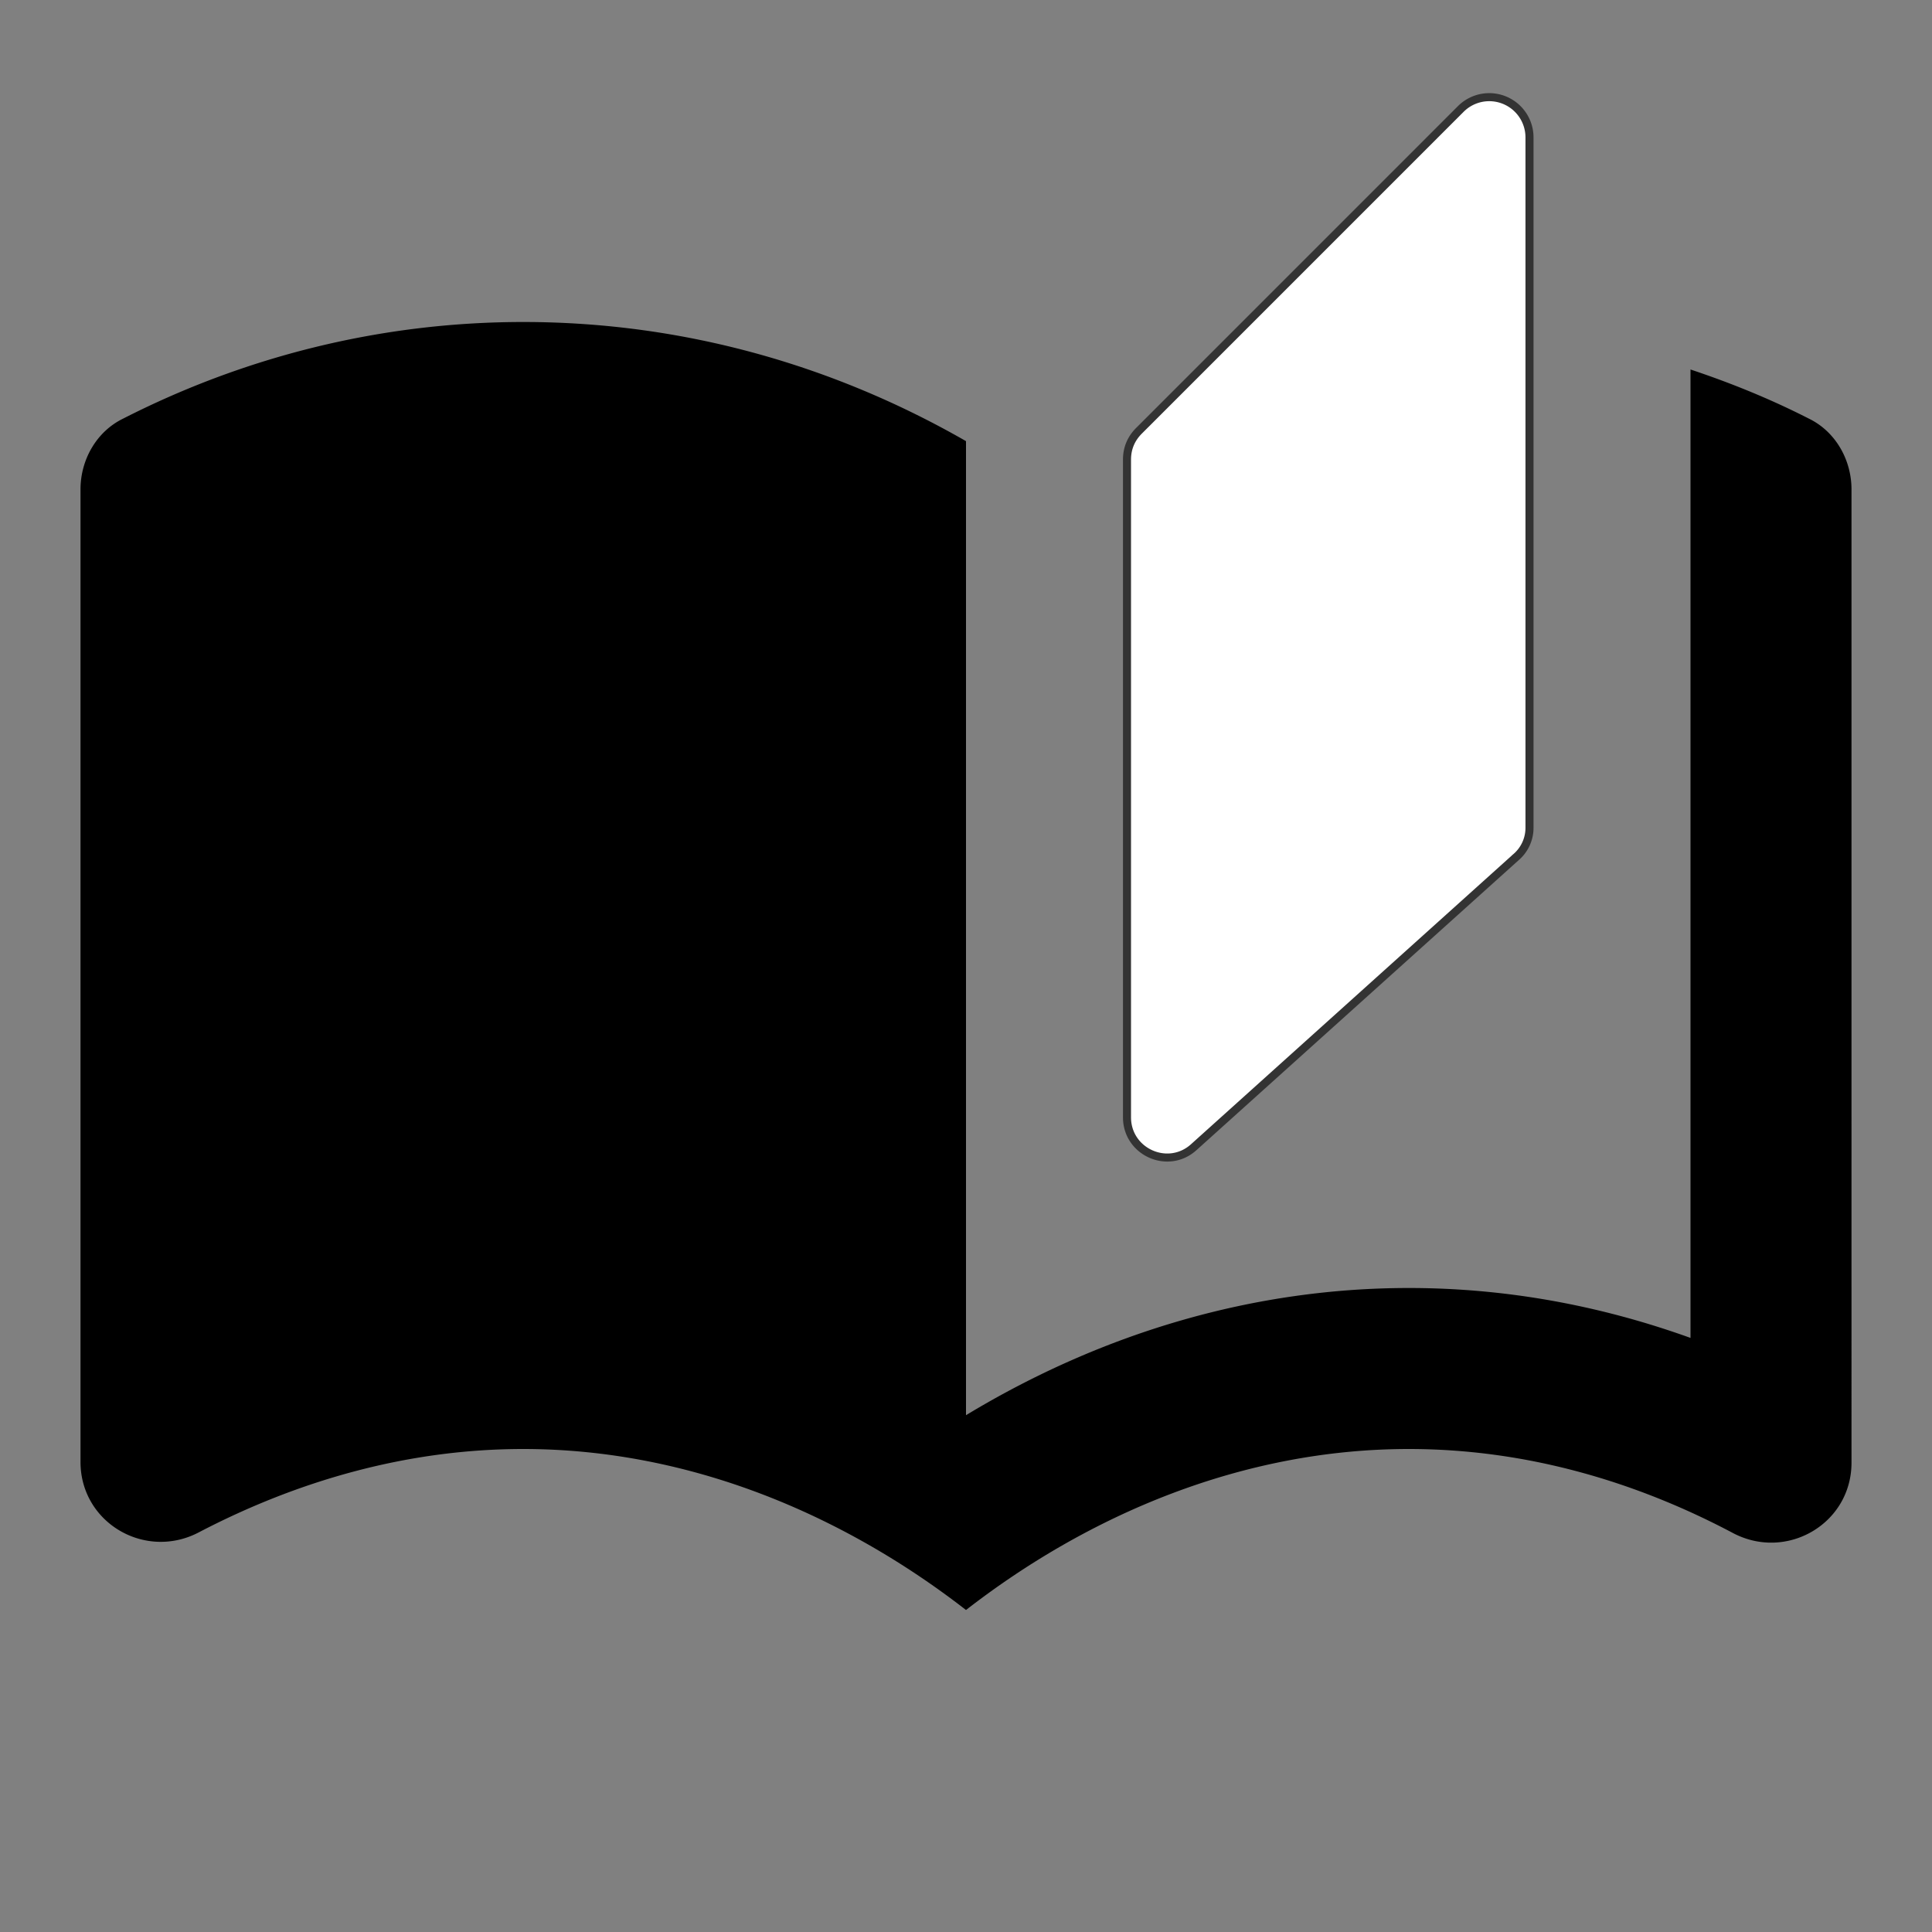
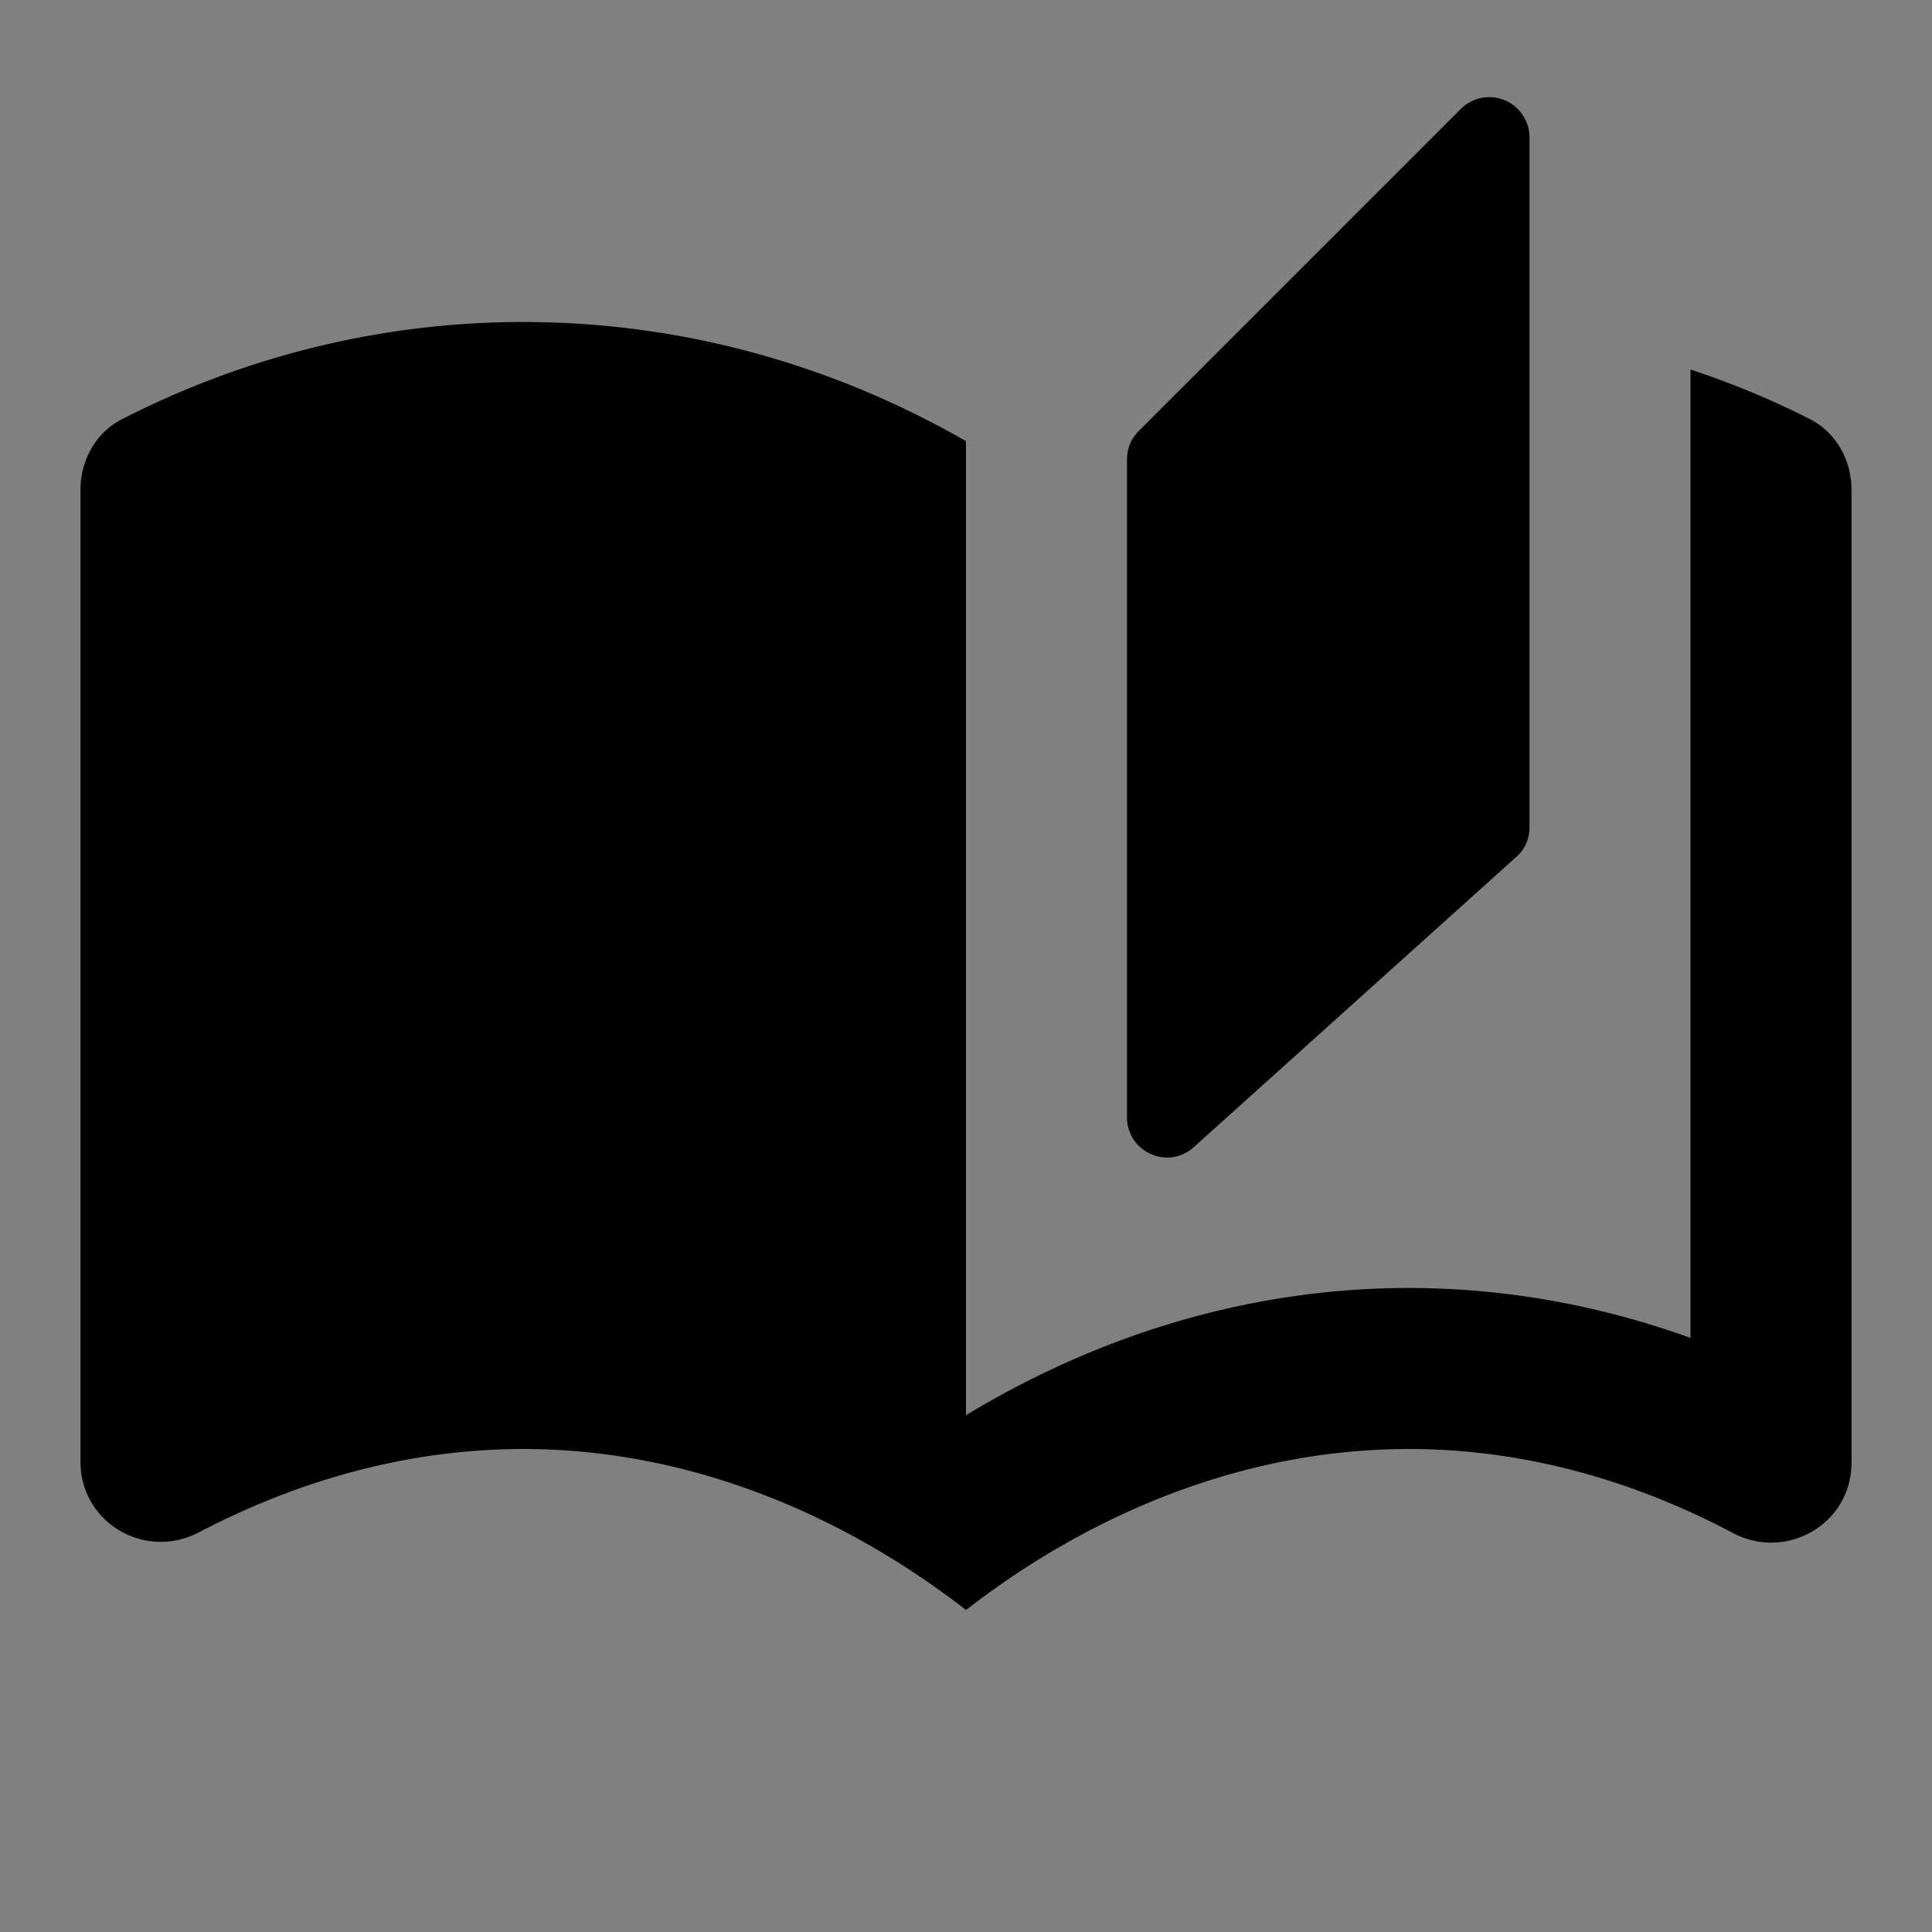
<svg xmlns="http://www.w3.org/2000/svg" style="enable-background:new 0 0 24 24" viewBox="0 0 24 24">
  <rect x="0" y="0" width="24" height="24" fill="#808080" stroke="none" />
  <path d="M0 0h24v24H0z" fill="none" />
  <path d="m18.15 1.35-4 4c-.1.1-.15.22-.15.36v8.17c0 .43.51.66.83.37l4-3.6a.48.48 0 0 0 .17-.37V1.71a.5.5 0 0 0-.85-.36zm4.32 3.85c-.47-.24-.96-.44-1.47-.61v12.03c-1.14-.41-2.31-.62-3.5-.62-1.9 0-3.78.54-5.5 1.58V5.48C10.38 4.55 8.51 4 6.5 4c-1.79 0-3.48.44-4.97 1.2-.33.16-.53.51-.53.88v12.08c0 .76.81 1.23 1.48.87C3.69 18.4 5.05 18 6.5 18c2.07 0 3.98.82 5.5 2 1.52-1.18 3.43-2 5.5-2 1.45 0 2.81.4 4.02 1.04.67.36 1.48-.11 1.48-.87V6.08c0-.37-.2-.72-.53-.88z" />
-   <path d="m18.15 1.35-4 4c-.1.1-.15.22-.15.36v8.17c0 .43.51.66.83.37l4-3.6a.48.48 0 0 0 .17-.37V1.71a.5.5 0 0 0-.85-.36z" style="fill:#FFF" stroke="#333" stroke-width="0.1" />
</svg>